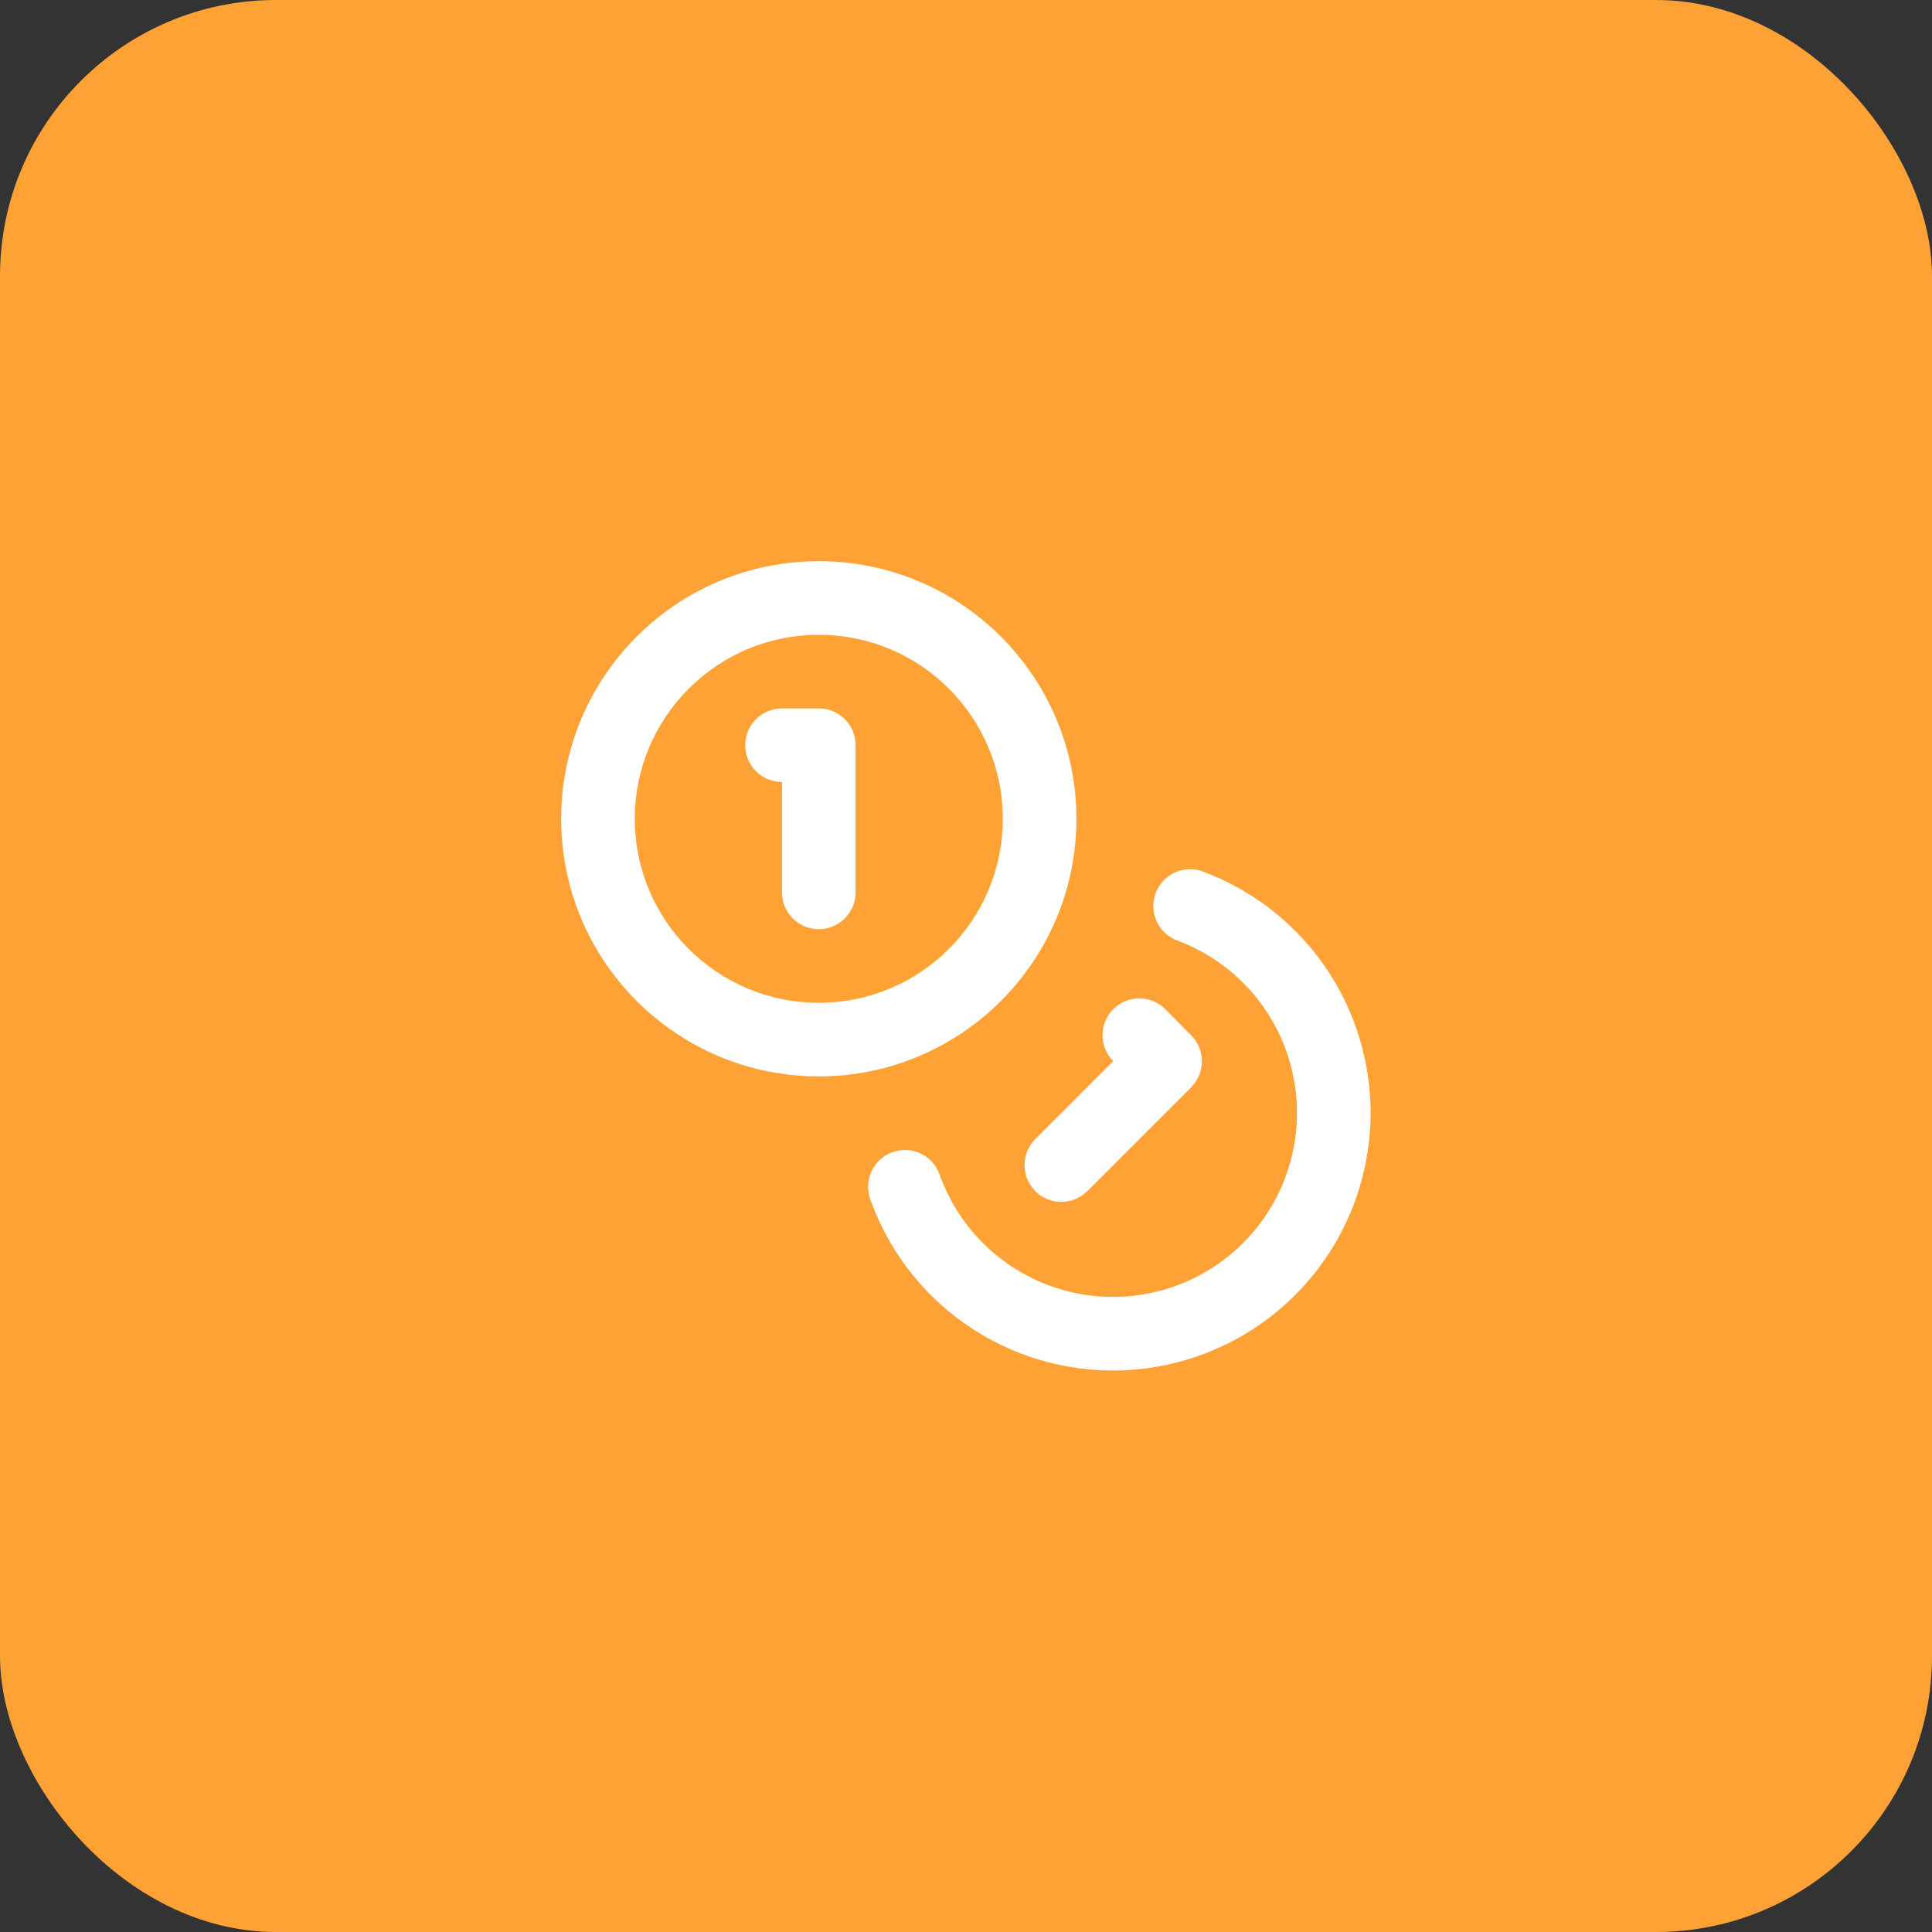
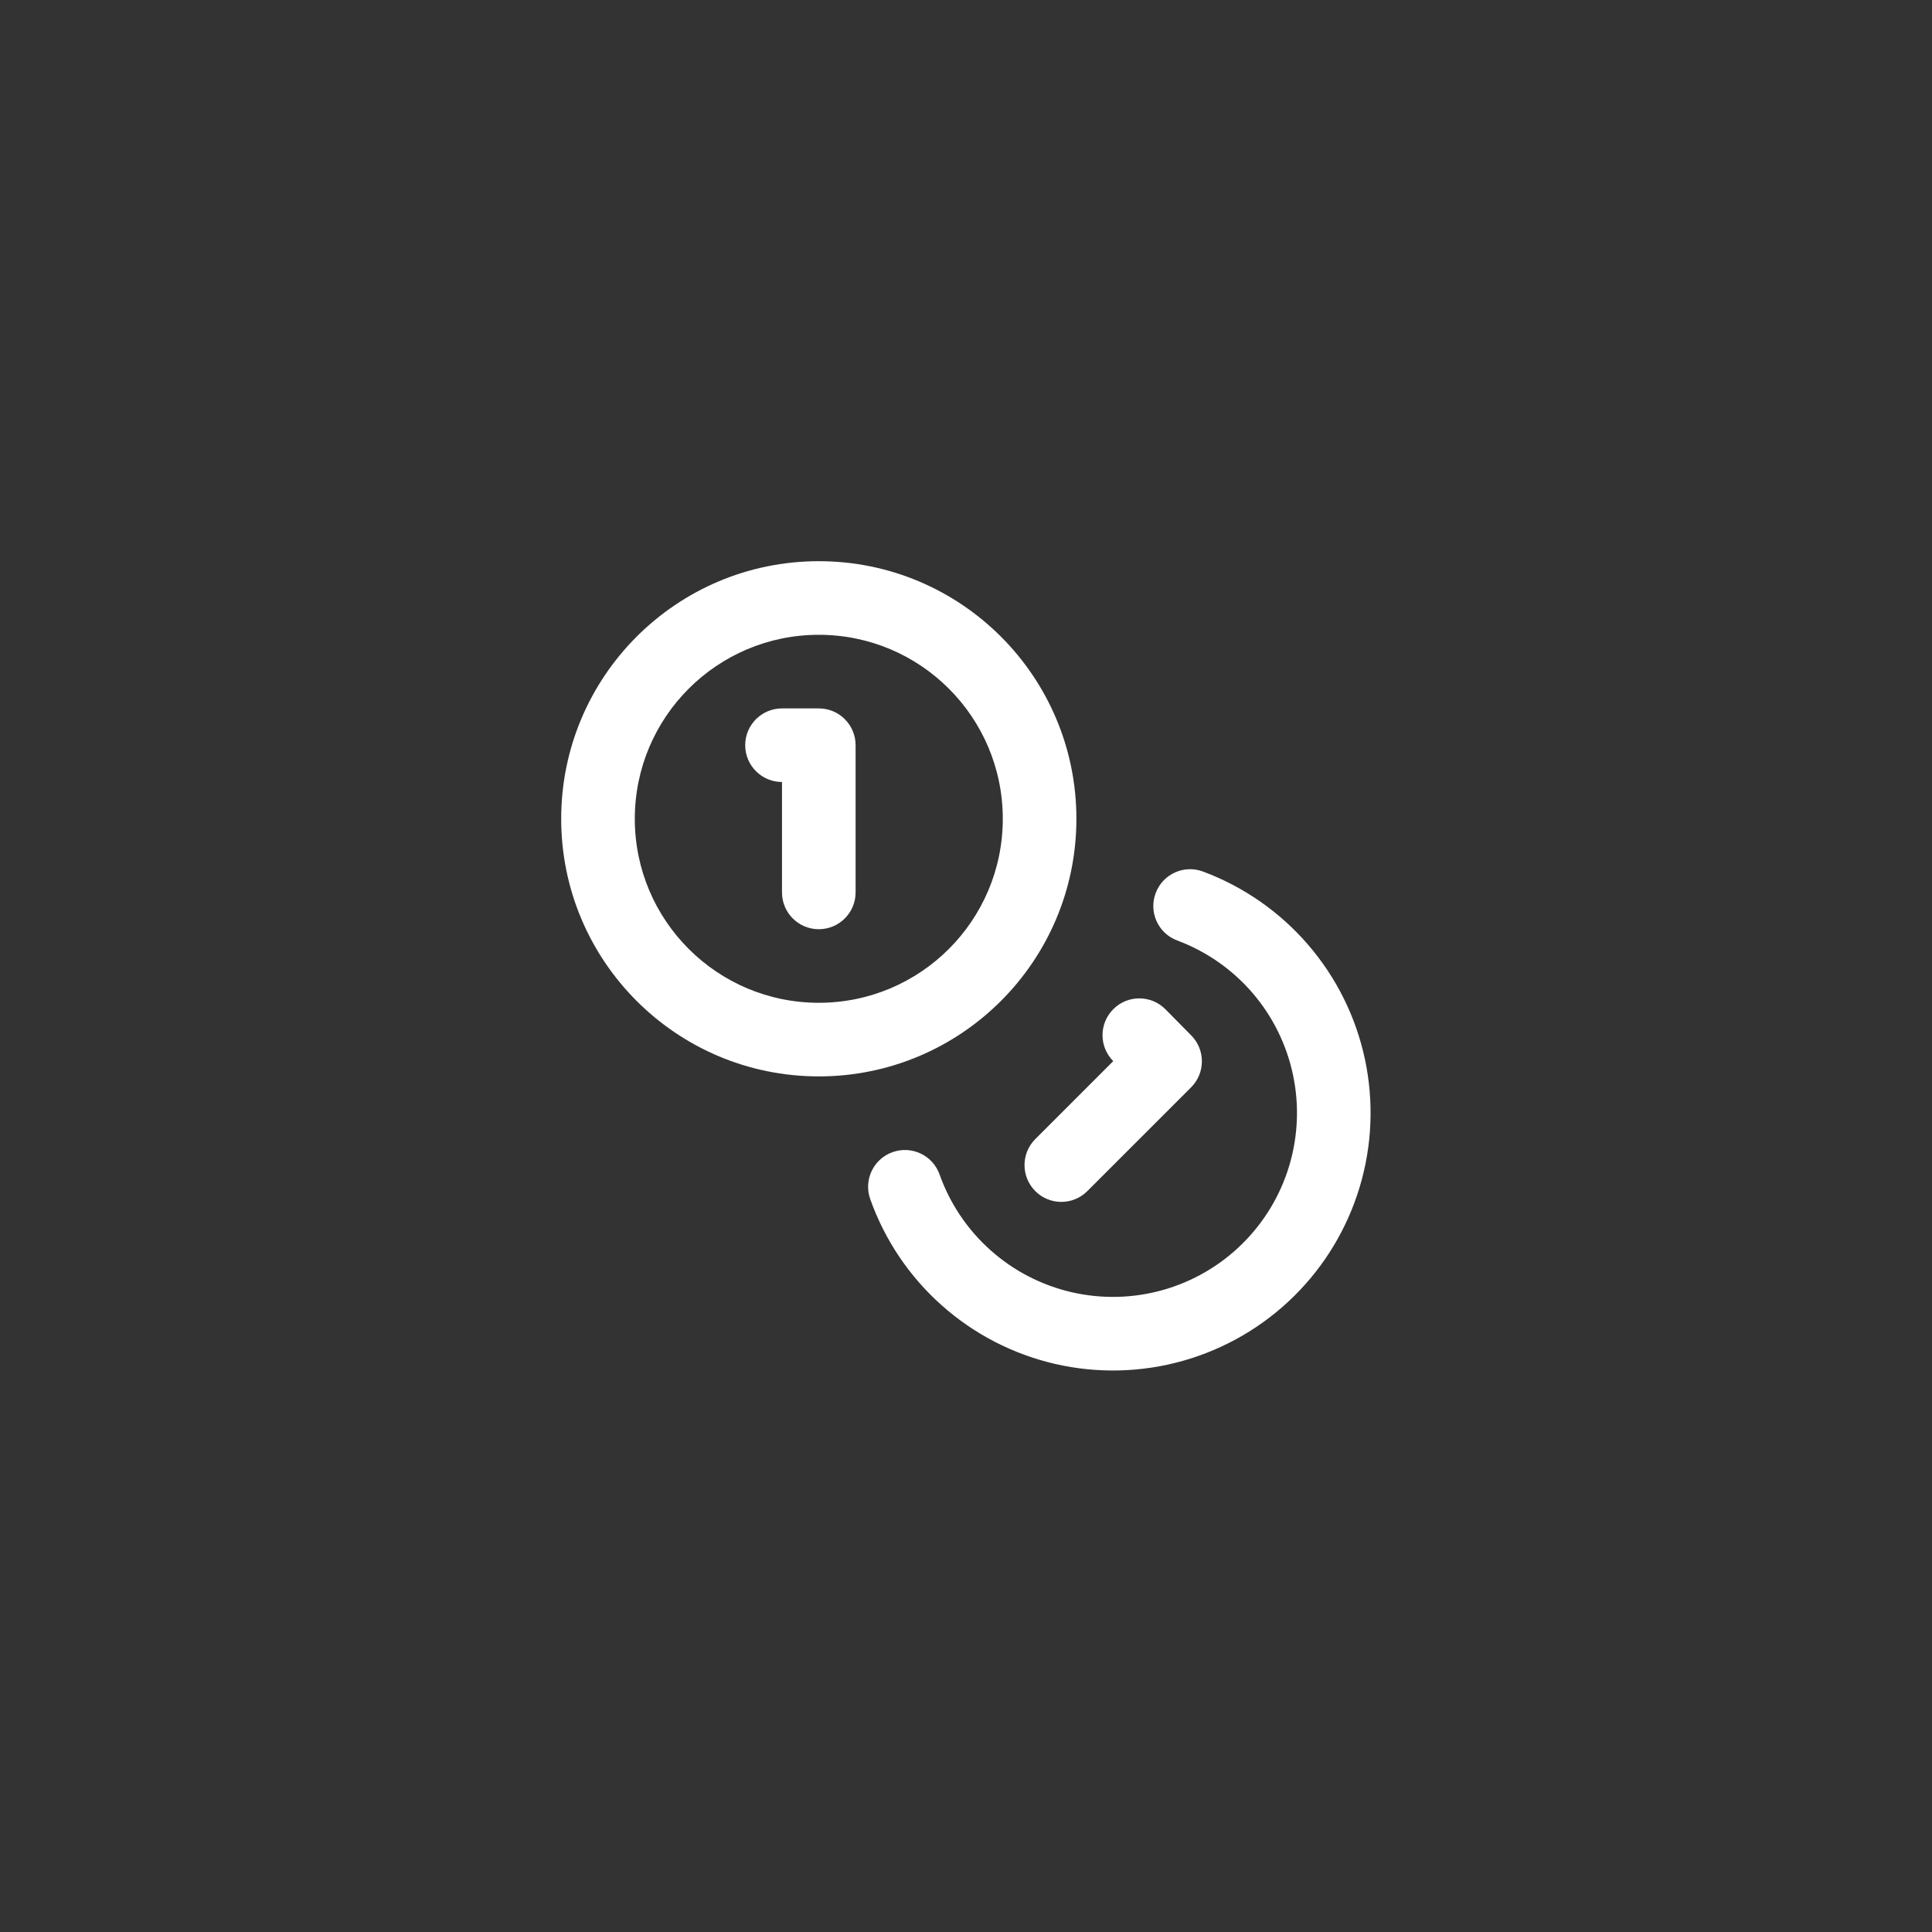
<svg xmlns="http://www.w3.org/2000/svg" width="70" height="70" viewBox="0 0 70 70" fill="none">
  <rect x="0" y="0" width="70" height="70" fill="#333333" stroke="none" />
-   <rect width="70" height="70" rx="10" fill="#FFA235" />
  <path fill-rule="evenodd" clip-rule="evenodd" d="M23 29.667C23 25.985 25.985 23 29.667 23C33.349 23 36.333 25.985 36.333 29.667C36.333 33.349 33.349 36.333 29.667 36.333C25.985 36.333 23 33.349 23 29.667ZM29.667 20.333C24.512 20.333 20.333 24.512 20.333 29.667C20.333 34.821 24.512 39 29.667 39C34.821 39 39 34.821 39 29.667C39 24.512 34.821 20.333 29.667 20.333ZM43.586 31.577C42.896 31.32 42.128 31.671 41.871 32.361C41.613 33.051 41.964 33.819 42.654 34.076C43.705 34.468 44.639 35.118 45.372 35.966C46.104 36.815 46.611 37.834 46.845 38.931C47.079 40.027 47.033 41.164 46.711 42.238C46.389 43.312 45.801 44.287 45.002 45.073C44.204 45.86 43.219 46.432 42.141 46.737C41.062 47.043 39.924 47.071 38.832 46.82C37.739 46.569 36.728 46.046 35.891 45.3C35.054 44.555 34.418 43.61 34.043 42.554C33.797 41.86 33.034 41.497 32.34 41.744C31.646 41.99 31.284 42.752 31.53 43.446C32.055 44.925 32.945 46.248 34.117 47.292C35.289 48.336 36.705 49.067 38.234 49.419C39.764 49.77 41.357 49.731 42.867 49.303C44.377 48.876 45.755 48.075 46.873 46.974C47.992 45.873 48.814 44.507 49.265 43.004C49.716 41.501 49.781 39.908 49.453 38.374C49.125 36.839 48.416 35.412 47.39 34.224C46.365 33.036 45.056 32.126 43.586 31.577ZM27 27C27 26.264 27.597 25.667 28.333 25.667H29.667C30.403 25.667 31 26.264 31 27V32.333C31 33.07 30.403 33.667 29.667 33.667C28.93 33.667 28.333 33.07 28.333 32.333V28.333C27.597 28.333 27 27.736 27 27ZM42.229 36.571C41.712 36.046 40.868 36.04 40.344 36.557C39.819 37.074 39.813 37.918 40.331 38.443L40.334 38.447L37.511 41.27C36.99 41.791 36.99 42.635 37.511 43.156C38.031 43.677 38.875 43.677 39.396 43.156L43.156 39.396C43.674 38.878 43.677 38.039 43.163 37.517L42.229 36.571Z" fill="white" />
</svg>